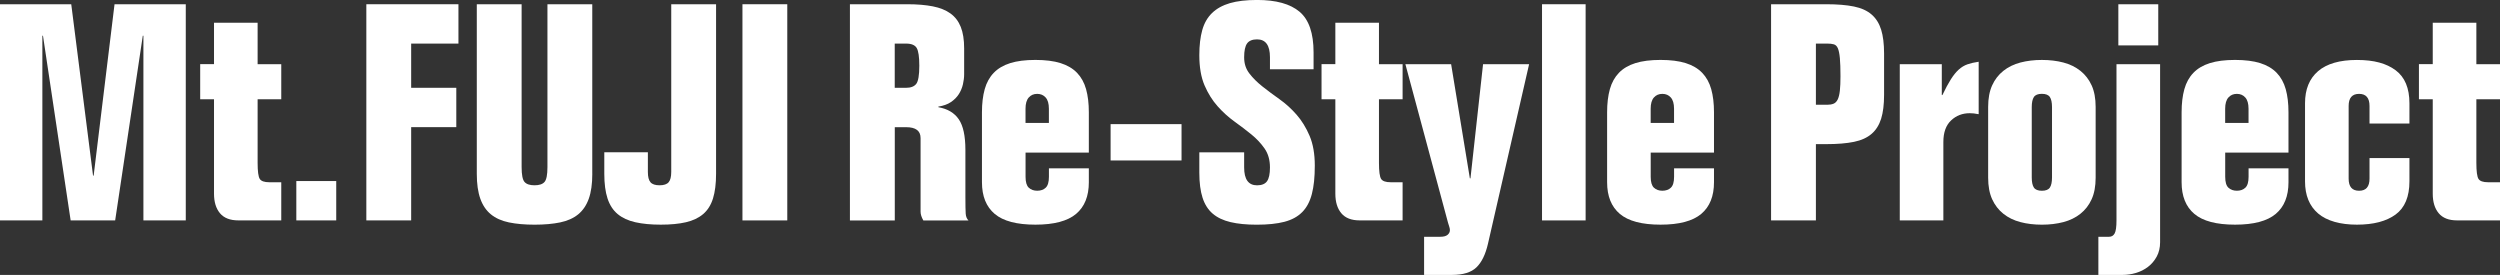
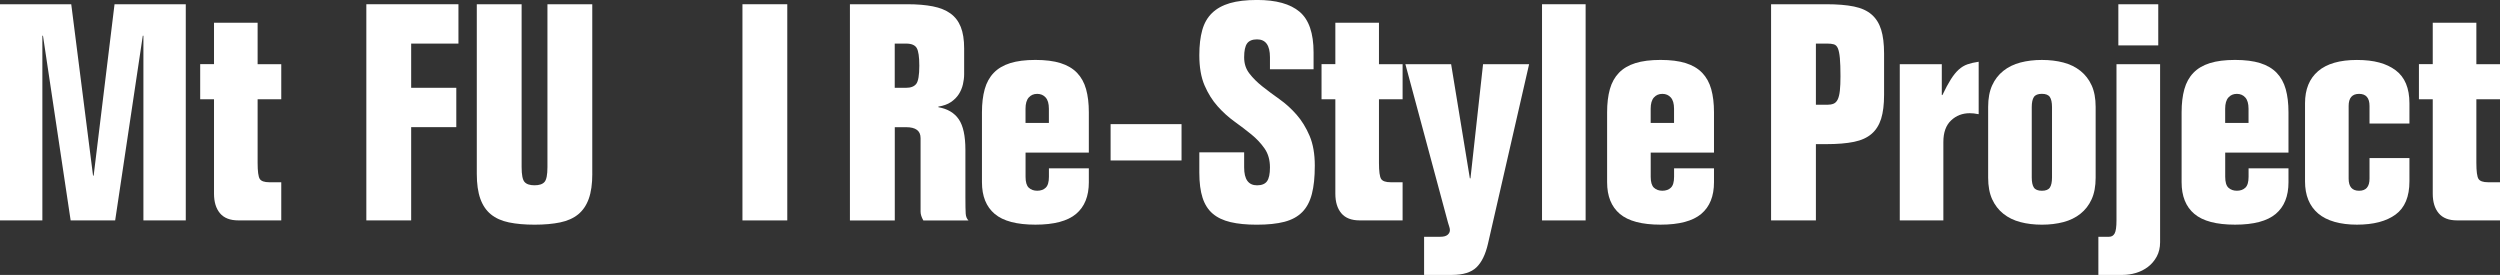
<svg xmlns="http://www.w3.org/2000/svg" fill="none" viewBox="0 0 582 64">
  <rect x="0" y="0" width="582" height="64" fill="#333333" stroke="none" />
  <g>
    <path fill="white" d="M21.66 40.88H21.803L26.664 0.987H43.249V51.314H33.386V8.316H33.243L26.811 51.31H16.447L10.006 8.316H9.863V51.31H0V0.987H16.586L21.66 40.88Z" />
    <path fill="white" d="M49.825 5.286H59.974V14.941H65.478V23.116H59.974V37.916C59.974 39.889 60.142 41.137 60.474 41.651C60.807 42.169 61.547 42.426 62.69 42.426H65.478V51.306H55.471C53.567 51.306 52.146 50.755 51.217 49.648C50.288 48.545 49.821 47.028 49.821 45.1V23.108H46.605V14.932H49.821V5.286H49.825Z" />
-     <path fill="white" d="M78.275 42.148V51.31H68.984V42.148H78.275Z" />
    <path fill="white" d="M85.28 0.987H106.726V10.148H95.719V20.438H106.226V29.6H95.719V51.31H85.284V0.987H85.28Z" />
    <path fill="white" d="M137.888 40.457C137.888 42.807 137.615 44.743 137.064 46.273C136.518 47.799 135.693 49.009 134.596 49.905C133.499 50.796 132.107 51.422 130.413 51.775C128.723 52.127 126.73 52.305 124.443 52.305C122.156 52.305 120.167 52.127 118.473 51.775C116.783 51.422 115.387 50.8 114.289 49.905C113.192 49.014 112.372 47.803 111.822 46.273C111.275 44.748 110.997 42.807 110.997 40.457V0.987H121.433V38.907C121.433 40.693 121.66 41.846 122.114 42.36C122.568 42.878 123.341 43.135 124.439 43.135C125.536 43.135 126.31 42.878 126.764 42.36C127.218 41.842 127.445 40.693 127.445 38.907V0.987H137.88V40.457H137.888Z" />
-     <path fill="white" d="M150.825 35.453V40.034C150.825 41.162 151.027 41.962 151.434 42.43C151.838 42.899 152.544 43.135 153.545 43.135C154.546 43.135 155.248 42.899 155.655 42.43C156.059 41.962 156.265 41.162 156.265 40.034V0.987H166.7V40.457C166.7 42.758 166.46 44.673 165.985 46.203C165.51 47.728 164.745 48.939 163.698 49.834C162.651 50.726 161.314 51.36 159.696 51.737C158.077 52.114 156.122 52.301 153.835 52.301C151.548 52.301 149.568 52.114 147.903 51.737C146.234 51.36 144.863 50.726 143.791 49.834C142.719 48.943 141.933 47.733 141.432 46.203C140.932 44.677 140.68 42.762 140.68 40.457V35.453H150.829H150.825Z" />
    <path fill="white" d="M172.843 51.314V0.987H183.278V51.314H172.843Z" />
    <path fill="white" d="M197.862 51.314V0.987H211.228C213.515 0.987 215.491 1.152 217.16 1.48C218.829 1.807 220.2 2.363 221.272 3.138C222.344 3.913 223.143 4.958 223.668 6.276C224.194 7.591 224.454 9.261 224.454 11.28V17.27C224.454 18.021 224.358 18.809 224.169 19.634C223.979 20.454 223.656 21.221 223.206 21.926C222.752 22.631 222.146 23.24 221.381 23.758C220.62 24.277 219.641 24.629 218.451 24.816V24.956C220.595 25.334 222.18 26.271 223.206 27.776C224.232 29.28 224.745 31.652 224.745 34.894V45.817C224.745 47.745 224.77 49.047 224.816 49.731C224.862 50.411 225.077 50.941 225.459 51.319H214.953C214.524 50.568 214.31 49.884 214.31 49.275V32.145C214.31 30.454 213.191 29.608 210.95 29.608H208.306V51.319H197.871L197.862 51.314ZM208.297 20.442H210.942C212.039 20.442 212.825 20.135 213.3 19.526C213.776 18.916 214.015 17.507 214.015 15.297C214.015 13.229 213.813 11.856 213.406 11.172C213.002 10.492 212.178 10.148 210.938 10.148H208.293V20.438L208.297 20.442Z" />
    <path fill="white" d="M238.749 35.524V41.162C238.749 42.385 238.997 43.23 239.502 43.699C240.002 44.167 240.658 44.404 241.469 44.404C242.281 44.404 242.937 44.167 243.437 43.699C243.937 43.23 244.189 42.385 244.189 41.162V39.188H253.481V42.43C253.481 45.672 252.493 48.13 250.513 49.797C248.532 51.464 245.375 52.301 241.04 52.301C236.706 52.301 233.544 51.468 231.568 49.797C229.588 48.13 228.6 45.672 228.6 42.43V26.146C228.6 24.078 228.814 22.283 229.243 20.753C229.672 19.227 230.374 17.959 231.354 16.947C232.329 15.936 233.607 15.185 235.18 14.692C236.752 14.199 238.707 13.95 241.04 13.95C243.374 13.95 245.329 14.199 246.901 14.692C248.474 15.185 249.747 15.936 250.727 16.947C251.702 17.959 252.409 19.227 252.838 20.753C253.266 22.279 253.481 24.078 253.481 26.146V35.52H238.757L238.749 35.524ZM244.181 28.617V25.305C244.181 24.132 243.933 23.261 243.428 22.697C242.928 22.133 242.272 21.852 241.461 21.852C240.649 21.852 239.994 22.133 239.493 22.697C238.993 23.261 238.741 24.132 238.741 25.305V28.617H244.173H244.181Z" />
    <path fill="white" d="M258.547 37.356V28.899H275.061V37.356H258.547Z" />
    <path fill="white" d="M295.646 16.143V13.324C295.646 10.551 294.645 9.166 292.644 9.166C291.547 9.166 290.773 9.485 290.319 10.119C289.865 10.754 289.638 11.823 289.638 13.328C289.638 14.833 290.041 16.044 290.853 17.101C291.664 18.158 292.678 19.169 293.893 20.131C295.108 21.093 296.432 22.079 297.861 23.091C299.291 24.103 300.615 25.301 301.83 26.685C303.045 28.07 304.059 29.716 304.87 31.619C305.681 33.521 306.085 35.835 306.085 38.562C306.085 41.29 305.858 43.392 305.404 45.154C304.95 46.916 304.201 48.325 303.15 49.383C302.104 50.44 300.72 51.19 299.005 51.638C297.29 52.086 295.145 52.309 292.572 52.309C290.189 52.309 288.154 52.11 286.459 51.708C284.769 51.31 283.386 50.651 282.314 49.735C281.242 48.819 280.456 47.583 279.955 46.033C279.455 44.482 279.203 42.534 279.203 40.183V35.462H289.638V38.985C289.638 41.759 290.638 43.143 292.64 43.143C293.737 43.143 294.511 42.824 294.965 42.19C295.419 41.556 295.646 40.486 295.646 38.981C295.646 37.244 295.229 35.773 294.393 34.574C293.56 33.376 292.535 32.282 291.32 31.295C290.104 30.309 288.793 29.309 287.389 28.298C285.984 27.286 284.673 26.101 283.457 24.737C282.242 23.373 281.229 21.752 280.418 19.874C279.606 17.996 279.203 15.646 279.203 12.826C279.203 10.571 279.43 8.631 279.884 7.01C280.338 5.389 281.099 4.063 282.171 3.026C283.243 1.994 284.626 1.227 286.316 0.734C288.007 0.24 290.117 -0.008 292.644 -0.008C297.075 -0.008 300.376 0.908 302.545 2.74C304.714 4.573 305.799 7.723 305.799 12.184V16.131H295.65L295.646 16.143Z" />
    <path fill="white" d="M310.874 5.286H321.023V14.941H326.526V23.116H321.023V37.916C321.023 39.889 321.191 41.137 321.523 41.651C321.855 42.169 322.595 42.426 323.739 42.426H326.526V51.306H316.52C314.615 51.306 313.194 50.755 312.265 49.648C311.336 48.545 310.869 47.028 310.869 45.1V23.108H307.653V14.932H310.869V5.286H310.874Z" />
    <path fill="white" d="M331.534 55.12H335.322C336.083 55.12 336.646 54.967 337.003 54.664C337.361 54.357 337.537 53.992 337.537 53.569C337.537 53.333 337.491 53.076 337.394 52.794C337.298 52.512 337.205 52.206 337.108 51.878L327.174 14.945H337.823L342.183 41.518H342.326L345.256 14.945H355.977L346.4 56.741C345.828 59.232 344.933 61.065 343.718 62.238C342.503 63.411 340.606 64 338.033 64H331.529V55.12H331.534Z" />
    <path fill="white" d="M369.133 0.987V51.314H358.983V0.987H369.133Z" />
    <path fill="white" d="M384.285 35.524V41.162C384.285 42.385 384.533 43.23 385.037 43.699C385.538 44.167 386.194 44.404 387.005 44.404C387.816 44.404 388.472 44.167 388.973 43.699C389.473 43.23 389.725 42.385 389.725 41.162V39.188H399.017V42.43C399.017 45.672 398.029 48.13 396.048 49.797C394.068 51.464 390.911 52.301 386.576 52.301C382.242 52.301 379.08 51.468 377.104 49.797C375.124 48.13 374.136 45.672 374.136 42.43V26.146C374.136 24.078 374.35 22.283 374.779 20.753C375.208 19.227 375.91 17.959 376.889 16.947C377.865 15.936 379.143 15.185 380.715 14.692C382.288 14.199 384.243 13.95 386.576 13.95C388.91 13.95 390.865 14.199 392.437 14.692C394.009 15.185 395.283 15.936 396.263 16.947C397.238 17.959 397.945 19.227 398.373 20.753C398.802 22.279 399.017 24.078 399.017 26.146V35.52H384.293L384.285 35.524ZM389.717 28.617V25.305C389.717 24.132 389.469 23.261 388.964 22.697C388.464 22.133 387.808 21.852 386.997 21.852C386.185 21.852 385.529 22.133 385.029 22.697C384.529 23.261 384.276 24.132 384.276 25.305V28.617H389.708H389.717Z" />
    <path fill="white" d="M422.741 51.314H412.306V0.987H425.172C427.745 0.987 429.889 1.165 431.604 1.517C433.319 1.87 434.69 2.491 435.716 3.387C436.742 4.278 437.477 5.456 437.932 6.911C438.386 8.366 438.613 10.223 438.613 12.478V22.063C438.613 24.318 438.386 26.175 437.932 27.63C437.477 29.086 436.742 30.263 435.716 31.154C434.69 32.045 433.319 32.672 431.604 33.024C429.889 33.376 427.745 33.554 425.172 33.554H422.741V51.319V51.314ZM422.741 24.389H425.386C425.958 24.389 426.445 24.306 426.853 24.14C427.257 23.974 427.581 23.646 427.82 23.153C428.06 22.66 428.224 21.98 428.321 21.109C428.417 20.239 428.463 19.124 428.463 17.76C428.463 15.973 428.417 14.563 428.321 13.531C428.224 12.499 428.068 11.732 427.854 11.239C427.639 10.745 427.328 10.439 426.925 10.322C426.521 10.206 426.008 10.144 425.386 10.144H422.741V24.38V24.389Z" />
    <path fill="white" d="M442.258 14.941H452.05V22.129H452.192C452.907 20.624 453.563 19.406 454.16 18.465C454.757 17.523 455.362 16.773 455.985 16.209C456.603 15.646 457.284 15.235 458.024 14.974C458.764 14.717 459.634 14.518 460.635 14.373V26.565H460.492C459.823 26.424 459.18 26.354 458.562 26.354C456.847 26.354 455.392 26.917 454.202 28.045C453.012 29.173 452.415 30.843 452.415 33.049V51.306H442.266V14.941H442.258Z" />
    <path fill="white" d="M462.842 24.882C462.842 22.909 463.153 21.242 463.771 19.878C464.389 18.514 465.259 17.387 466.382 16.495C467.5 15.604 468.825 14.957 470.351 14.555C471.877 14.157 473.542 13.954 475.354 13.954C477.166 13.954 478.831 14.153 480.357 14.555C481.883 14.953 483.203 15.6 484.326 16.495C485.444 17.387 486.315 18.518 486.937 19.878C487.555 21.242 487.866 22.909 487.866 24.882V41.377C487.866 43.351 487.555 45.021 486.937 46.381C486.319 47.745 485.448 48.873 484.326 49.764C483.208 50.655 481.883 51.302 480.357 51.704C478.831 52.102 477.162 52.305 475.354 52.305C473.546 52.305 471.873 52.106 470.351 51.704C468.825 51.306 467.505 50.659 466.382 49.764C465.264 48.873 464.393 47.745 463.771 46.381C463.153 45.017 462.842 43.351 462.842 41.377V24.882ZM472.991 41.303C472.991 42.385 473.159 43.172 473.491 43.666C473.824 44.159 474.446 44.408 475.35 44.408C476.254 44.408 476.876 44.163 477.208 43.666C477.54 43.172 477.708 42.385 477.708 41.303V24.948C477.708 23.866 477.54 23.079 477.208 22.585C476.876 22.092 476.254 21.843 475.35 21.843C474.446 21.843 473.824 22.088 473.491 22.585C473.159 23.079 472.991 23.866 472.991 24.948V41.303Z" />
    <path fill="white" d="M502.871 14.941V56.384C502.871 57.653 502.61 58.768 502.085 59.734C501.559 60.696 500.882 61.496 500.046 62.13C499.213 62.764 498.284 63.233 497.258 63.54C496.232 63.846 495.198 64 494.147 64H488.501V55.12H491.002C491.574 55.12 492.003 54.863 492.289 54.345C492.575 53.827 492.718 52.819 492.718 51.314V14.941H502.867H502.871ZM502.442 10.571H493.151V0.987H502.442V10.571Z" />
    <path fill="white" d="M518.028 35.524V41.162C518.028 42.385 518.276 43.23 518.78 43.699C519.28 44.167 519.936 44.404 520.748 44.404C521.559 44.404 522.215 44.167 522.715 43.699C523.216 43.23 523.468 42.385 523.468 41.162V39.188H532.759V42.43C532.759 45.672 531.771 48.13 529.791 49.797C527.811 51.464 524.653 52.301 520.319 52.301C515.984 52.301 512.823 51.468 510.847 49.797C508.866 48.13 507.878 45.672 507.878 42.43V26.146C507.878 24.078 508.093 22.283 508.522 20.753C508.95 19.227 509.653 17.959 510.632 16.947C511.608 15.936 512.886 15.185 514.458 14.692C516.03 14.199 517.985 13.95 520.319 13.95C522.652 13.95 524.607 14.199 526.18 14.692C527.752 15.185 529.026 15.936 530.006 16.947C530.981 17.959 531.687 19.227 532.116 20.753C532.545 22.279 532.759 24.078 532.759 26.146V35.52H518.036L518.028 35.524ZM523.459 28.617V25.305C523.459 24.132 523.211 23.261 522.707 22.697C522.207 22.133 521.551 21.852 520.739 21.852C519.928 21.852 519.272 22.133 518.772 22.697C518.271 23.261 518.019 24.132 518.019 25.305V28.617H523.451H523.459Z" />
    <path fill="white" d="M560.916 36.792V42.219C560.916 45.792 559.843 48.363 557.699 49.938C555.555 51.513 552.553 52.301 548.694 52.301C544.834 52.301 541.677 51.431 539.65 49.693C537.624 47.956 536.61 45.465 536.61 42.223V24.036C536.61 20.794 537.624 18.303 539.65 16.566C541.677 14.829 544.691 13.958 548.694 13.958C552.696 13.958 555.555 14.758 557.699 16.354C559.843 17.951 560.916 20.512 560.916 24.036V28.758H551.624V24.671C551.624 22.793 550.813 21.852 549.194 21.852C547.575 21.852 546.764 22.793 546.764 24.671V41.589C546.764 43.467 547.575 44.408 549.194 44.408C550.813 44.408 551.624 43.467 551.624 41.589V36.796H560.916V36.792Z" />
    <path fill="white" d="M566.347 5.286H576.497V14.941H582V23.116H576.497V37.916C576.497 39.889 576.665 41.137 576.997 41.651C577.329 42.169 578.069 42.426 579.213 42.426H582V51.306H571.994C570.089 51.306 568.668 50.755 567.739 49.648C566.81 48.545 566.343 47.028 566.343 45.1V23.108H563.127V14.932H566.343V5.286H566.347Z" />
  </g>
</svg>